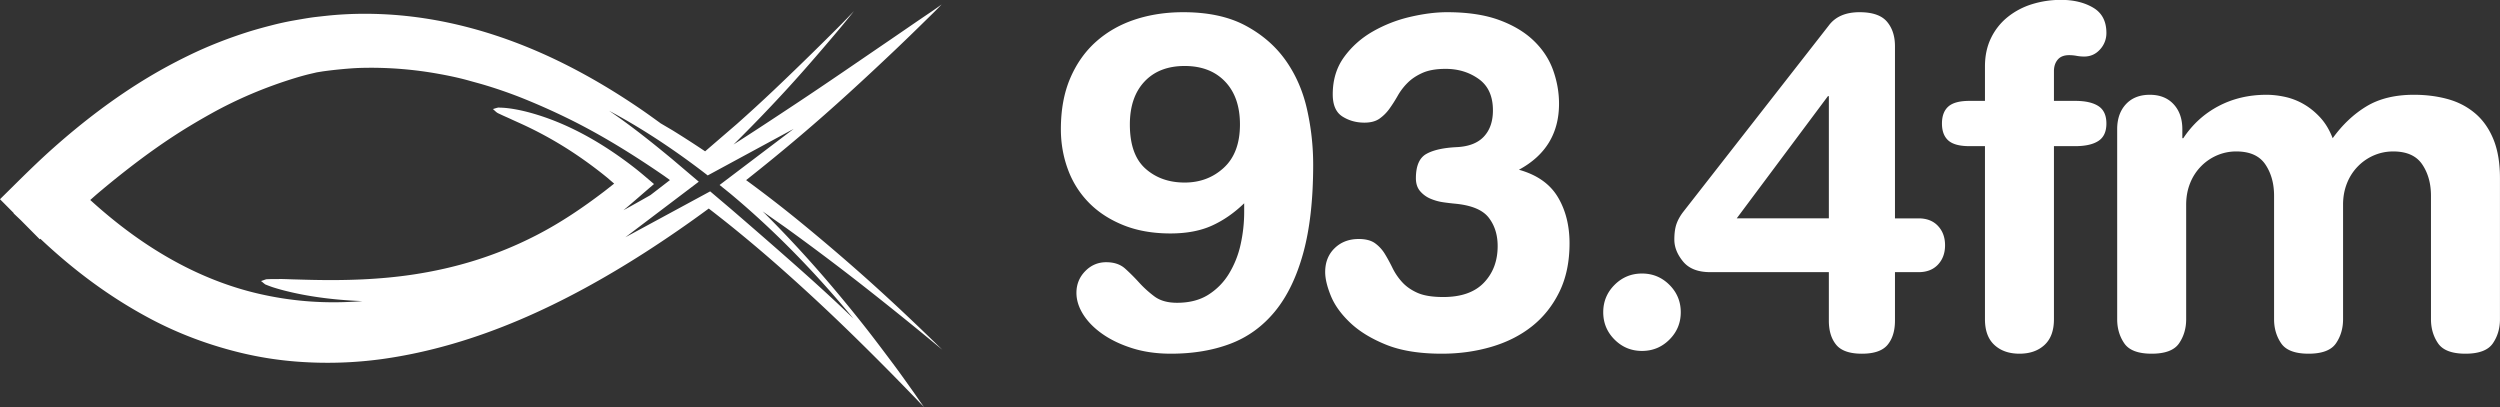
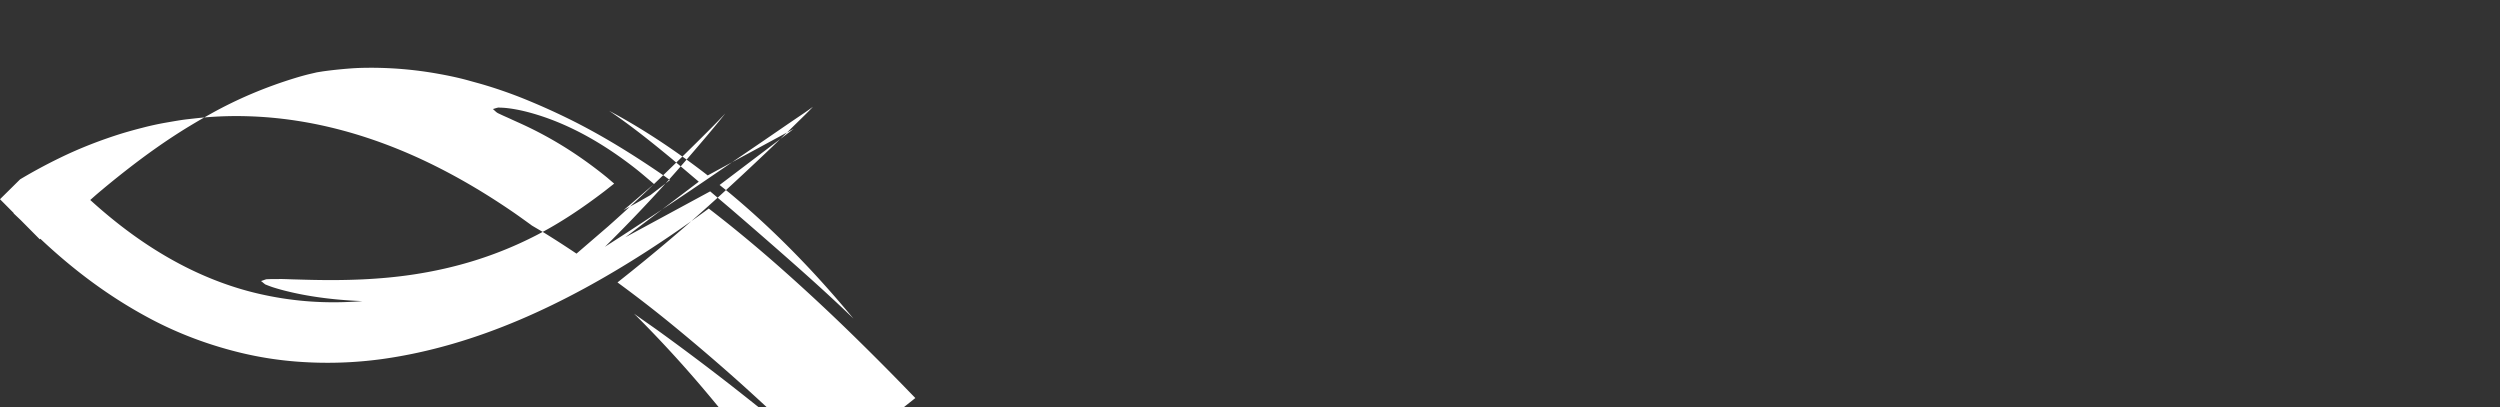
<svg xmlns="http://www.w3.org/2000/svg" stroke-width=".501" stroke-linejoin="bevel" fill-rule="evenodd" overflow="visible" width="500" height="81.4" viewBox="0 0 375 61.05">
  <rect x="0" y="0" width="375" height="61.05" fill="#333333" stroke="none" />
  <g fill="#fff" stroke="none" font-family="Times New Roman" font-size="16">
-     <path d="M137.301 59.704c-.927-.947-1.844-1.905-2.775-2.85a421.906 421.906 0 00-7.25-7.221 297.517 297.517 0 00-9.725-9.032 212.527 212.527 0 00-8.428-7.118c-.93-.739-1.866-1.475-2.81-2.202a182.041 182.041 0 01-9.466 6.528C84.83 45.522 71.614 51.862 57.345 53.855a60.229 60.229 0 01-12.703.395 53.166 53.166 0 01-8.487-1.322c-4.709-1.138-9.271-2.819-13.554-5.092-6.132-3.251-11.518-7.283-16.548-12.021l-.086.085L3.1 33.008l-1.069-1.013.032-.032L0 29.882l3.013-2.979c1.615-1.584 3.236-3.151 4.929-4.656 4.489-3.988 9.209-7.594 14.364-10.689a77.679 77.679 0 015.938-3.207c3.015-1.474 6.157-2.689 9.36-3.687a71.508 71.508 0 013.032-.839 43.22 43.22 0 013.634-.791c1.056-.181 2.114-.377 3.181-.498.962-.107 1.913-.219 2.879-.296a56.151 56.151 0 015.959-.152c9.901.258 19.47 3.059 28.294 7.463 3.999 1.995 7.808 4.282 11.496 6.799.964.658 1.902 1.341 2.849 2.023l.143.111 1.799 1.058a157.165 157.165 0 014.819 3.104l.078.054 4.774-4.112a237.28 237.28 0 005.554-5.09 496.25 496.25 0 007.688-7.457c1.45-1.435 2.918-2.895 4.315-4.38-1.374 1.741-2.827 3.453-4.271 5.139-2.044 2.39-4.114 4.762-6.251 7.072a232.852 232.852 0 01-7.338 7.602l-.217.206c3.141-2.004 6.248-4.057 9.355-6.114 4.717-3.122 9.374-6.339 14.05-9.525 1.601-1.092 3.195-2.196 4.797-3.286 1.003-.685 2.045-1.362 3.015-2.088-.795.854-1.658 1.674-2.492 2.491a367.133 367.133 0 01-4.391 4.254c-4.661 4.419-9.389 8.786-14.29 12.937a287.04 287.04 0 01-8.148 6.669 190.862 190.862 0 018.694 6.75 312.227 312.227 0 019.309 7.968 317.816 317.816 0 017.241 6.688c.922.871 1.83 1.754 2.742 2.632.489.469.96.955 1.462 1.409-.508-.395-.999-.817-1.497-1.226a530.203 530.203 0 00-11.326-9.092 377.215 377.215 0 00-10.736-8.041l-3.413-2.399.368.353a181.067 181.067 0 019.994 10.861 219.987 219.987 0 015.381 6.604c1.283 1.646 2.529 3.311 3.784 4.983 1.104 1.471 2.162 2.979 3.231 4.479.484.679.946 1.411 1.465 2.063-.461-.427-.877-.897-1.315-1.346zm-27.819-30.716l-1.542-1.241 11.117-8.419-12.901 6.987-.114-.092a121.207 121.207 0 00-3.553-2.646c-3.565-2.55-7.253-4.9-11.126-6.96 3.272 2.213 6.389 4.709 9.432 7.226l4.021 3.412-11.009 8.335 12.717-6.885 3.103 2.632c2.71 2.336 5.411 4.68 8.097 7.043 3.491 3.071 6.953 6.173 10.291 9.408-5.649-6.834-11.763-13.16-18.533-18.8zM54.374 45.167c-3.731-.143-7.602-.575-11.23-1.461a31.205 31.205 0 01-2.225-.62 14.925 14.925 0 01-.835-.307l-.279-.109a4.67 4.67 0 01-.392-.31c-.081-.075-.177-.136-.263-.203.04-.014.274-.09.315-.105.121-.042.356-.134.473-.157.1-.02.331-.018.443-.023.489-.024.966-.005 1.452-.017.643-.013 1.322.029 1.968.047 1.081.029 2.162.064 3.242.084 4.938.1 9.908-.058 14.8-.787 6.549-.975 12.638-2.846 18.528-5.869 3.684-1.887 7.048-4.167 10.304-6.649l1.449-1.139-1.054-.905c-2.868-2.331-5.876-4.399-9.171-6.205A56.649 56.649 0 0078.4 18.67c-.57-.265-1.147-.514-1.715-.78-.528-.249-1.069-.47-1.594-.726-.144-.069-.406-.18-.529-.264-.191-.13-.441-.385-.625-.544.226-.06.59-.19.804-.218.099-.011.202.008.303.009.403.008.804.042 1.206.091 1.483.182 3.007.563 4.433 1.008 5.261 1.645 10.115 4.527 14.448 7.889 1.02.792 1.987 1.638 2.971 2.473-1.537 1.299-3.038 2.642-4.584 3.928 1.245-.684 2.486-1.38 3.722-2.085.112-.064.225-.128.335-.193l2.917-2.247-.845-.611c-4.659-3.209-9.567-6.258-14.66-8.735a101.418 101.418 0 00-6.833-3.024 69.07 69.07 0 00-5.212-1.815c-.883-.272-1.773-.501-2.661-.752-1.491-.417-3.091-.749-4.614-1.018a56.96 56.96 0 00-10.58-.889c-.824.007-1.677.035-2.497.099a66.957 66.957 0 00-4.153.438l-.916.148-1.317.308c-.652.167-1.3.348-1.942.545-4.42 1.354-8.644 3.126-12.679 5.382a102.568 102.568 0 00-3.209 1.865c-3.278 1.986-6.455 4.252-9.474 6.612a137.863 137.863 0 00-4.489 3.661l-.875.774c4.343 3.946 9.027 7.381 14.301 10.049 3.457 1.748 7.198 3.147 10.979 4.015 2.334.537 4.658.906 7.048 1.106 2.833.239 5.676.223 8.51-.002z" />
+     <path d="M137.301 59.704c-.927-.947-1.844-1.905-2.775-2.85a421.906 421.906 0 00-7.25-7.221 297.517 297.517 0 00-9.725-9.032 212.527 212.527 0 00-8.428-7.118c-.93-.739-1.866-1.475-2.81-2.202a182.041 182.041 0 01-9.466 6.528C84.83 45.522 71.614 51.862 57.345 53.855a60.229 60.229 0 01-12.703.395 53.166 53.166 0 01-8.487-1.322c-4.709-1.138-9.271-2.819-13.554-5.092-6.132-3.251-11.518-7.283-16.548-12.021l-.086.085L3.1 33.008l-1.069-1.013.032-.032L0 29.882l3.013-2.979a77.679 77.679 0 015.938-3.207c3.015-1.474 6.157-2.689 9.36-3.687a71.508 71.508 0 013.032-.839 43.22 43.22 0 013.634-.791c1.056-.181 2.114-.377 3.181-.498.962-.107 1.913-.219 2.879-.296a56.151 56.151 0 015.959-.152c9.901.258 19.47 3.059 28.294 7.463 3.999 1.995 7.808 4.282 11.496 6.799.964.658 1.902 1.341 2.849 2.023l.143.111 1.799 1.058a157.165 157.165 0 014.819 3.104l.078.054 4.774-4.112a237.28 237.28 0 005.554-5.09 496.25 496.25 0 007.688-7.457c1.45-1.435 2.918-2.895 4.315-4.38-1.374 1.741-2.827 3.453-4.271 5.139-2.044 2.39-4.114 4.762-6.251 7.072a232.852 232.852 0 01-7.338 7.602l-.217.206c3.141-2.004 6.248-4.057 9.355-6.114 4.717-3.122 9.374-6.339 14.05-9.525 1.601-1.092 3.195-2.196 4.797-3.286 1.003-.685 2.045-1.362 3.015-2.088-.795.854-1.658 1.674-2.492 2.491a367.133 367.133 0 01-4.391 4.254c-4.661 4.419-9.389 8.786-14.29 12.937a287.04 287.04 0 01-8.148 6.669 190.862 190.862 0 018.694 6.75 312.227 312.227 0 019.309 7.968 317.816 317.816 0 017.241 6.688c.922.871 1.83 1.754 2.742 2.632.489.469.96.955 1.462 1.409-.508-.395-.999-.817-1.497-1.226a530.203 530.203 0 00-11.326-9.092 377.215 377.215 0 00-10.736-8.041l-3.413-2.399.368.353a181.067 181.067 0 019.994 10.861 219.987 219.987 0 015.381 6.604c1.283 1.646 2.529 3.311 3.784 4.983 1.104 1.471 2.162 2.979 3.231 4.479.484.679.946 1.411 1.465 2.063-.461-.427-.877-.897-1.315-1.346zm-27.819-30.716l-1.542-1.241 11.117-8.419-12.901 6.987-.114-.092a121.207 121.207 0 00-3.553-2.646c-3.565-2.55-7.253-4.9-11.126-6.96 3.272 2.213 6.389 4.709 9.432 7.226l4.021 3.412-11.009 8.335 12.717-6.885 3.103 2.632c2.71 2.336 5.411 4.68 8.097 7.043 3.491 3.071 6.953 6.173 10.291 9.408-5.649-6.834-11.763-13.16-18.533-18.8zM54.374 45.167c-3.731-.143-7.602-.575-11.23-1.461a31.205 31.205 0 01-2.225-.62 14.925 14.925 0 01-.835-.307l-.279-.109a4.67 4.67 0 01-.392-.31c-.081-.075-.177-.136-.263-.203.04-.014.274-.09.315-.105.121-.042.356-.134.473-.157.1-.02.331-.018.443-.023.489-.024.966-.005 1.452-.017.643-.013 1.322.029 1.968.047 1.081.029 2.162.064 3.242.084 4.938.1 9.908-.058 14.8-.787 6.549-.975 12.638-2.846 18.528-5.869 3.684-1.887 7.048-4.167 10.304-6.649l1.449-1.139-1.054-.905c-2.868-2.331-5.876-4.399-9.171-6.205A56.649 56.649 0 0078.4 18.67c-.57-.265-1.147-.514-1.715-.78-.528-.249-1.069-.47-1.594-.726-.144-.069-.406-.18-.529-.264-.191-.13-.441-.385-.625-.544.226-.06.59-.19.804-.218.099-.011.202.008.303.009.403.008.804.042 1.206.091 1.483.182 3.007.563 4.433 1.008 5.261 1.645 10.115 4.527 14.448 7.889 1.02.792 1.987 1.638 2.971 2.473-1.537 1.299-3.038 2.642-4.584 3.928 1.245-.684 2.486-1.38 3.722-2.085.112-.064.225-.128.335-.193l2.917-2.247-.845-.611c-4.659-3.209-9.567-6.258-14.66-8.735a101.418 101.418 0 00-6.833-3.024 69.07 69.07 0 00-5.212-1.815c-.883-.272-1.773-.501-2.661-.752-1.491-.417-3.091-.749-4.614-1.018a56.96 56.96 0 00-10.58-.889c-.824.007-1.677.035-2.497.099a66.957 66.957 0 00-4.153.438l-.916.148-1.317.308c-.652.167-1.3.348-1.942.545-4.42 1.354-8.644 3.126-12.679 5.382a102.568 102.568 0 00-3.209 1.865c-3.278 1.986-6.455 4.252-9.474 6.612a137.863 137.863 0 00-4.489 3.661l-.875.774c4.343 3.946 9.027 7.381 14.301 10.049 3.457 1.748 7.198 3.147 10.979 4.015 2.334.537 4.658.906 7.048 1.106 2.833.239 5.676.223 8.51-.002z" />
    <g fill-rule="nonzero" stroke-linejoin="round" stroke-linecap="round" stroke-width="3.675" stroke-miterlimit="79.84">
-       <path d="M185.994 18.675c0-2.737-.744-4.884-2.233-6.441-1.488-1.557-3.508-2.335-6.06-2.336-2.552.001-4.56.779-6.025 2.336-1.465 1.557-2.197 3.704-2.197 6.441 0 3.02.78 5.226 2.339 6.618 1.559 1.392 3.52 2.089 5.883 2.089 2.315 0 4.277-.744 5.883-2.23 1.607-1.487 2.41-3.645 2.41-6.477zm.634 11.817c-1.512 1.462-3.13 2.581-4.854 3.359-1.725.778-3.791 1.166-6.201 1.166-2.646 0-4.996-.413-7.052-1.238-2.055-.826-3.78-1.946-5.173-3.361a13.911 13.911 0 01-3.154-4.989c-.709-1.911-1.063-3.927-1.063-6.05 0-2.925.472-5.484 1.417-7.678.945-2.193 2.245-4.021 3.898-5.484 1.653-1.462 3.591-2.559 5.812-3.29 2.221-.732 4.63-1.097 7.228-1.097 3.733 0 6.851.672 9.356 2.017 2.503 1.344 4.511 3.09 6.024 5.235 1.512 2.146 2.575 4.588 3.189 7.323a37.69 37.69 0 01.922 8.278c0 5.234-.497 9.656-1.489 13.265-.992 3.608-2.41 6.533-4.253 8.773-1.843 2.24-4.075 3.856-6.698 4.847-2.622.99-5.588 1.486-8.895 1.486-2.127 0-4.052-.272-5.777-.814-1.725-.542-3.213-1.249-4.466-2.121-1.252-.873-2.221-1.851-2.906-2.934-.685-1.085-1.028-2.169-1.028-3.254 0-1.274.438-2.359 1.312-3.255.874-.896 1.925-1.344 3.154-1.344 1.181 0 2.126.318 2.835.955a29.172 29.172 0 012.091 2.087 16.238 16.238 0 002.304 2.088c.85.637 1.984.955 3.402.955 1.843 0 3.402-.401 4.678-1.202a9.583 9.583 0 003.119-3.183 14.317 14.317 0 001.736-4.385 22.52 22.52 0 00.532-4.881v-1.274zM198.777 40.803c0-1.462.473-2.654 1.418-3.574.945-.919 2.15-1.379 3.615-1.379 1.039 0 1.855.212 2.445.636a5.498 5.498 0 011.489 1.628c.401.66.779 1.356 1.134 2.087a9.066 9.066 0 001.417 2.088c.591.66 1.359 1.203 2.304 1.627.945.425 2.245.637 3.899.637 2.693 0 4.725-.719 6.095-2.156 1.371-1.438 2.056-3.264 2.056-5.48 0-1.696-.449-3.122-1.348-4.278-.898-1.155-2.575-1.851-5.032-2.086a35.358 35.358 0 01-1.772-.212 7.643 7.643 0 01-1.914-.531 4.154 4.154 0 01-1.56-1.131c-.425-.494-.638-1.143-.638-1.945 0-1.838.52-3.052 1.56-3.641 1.039-.589 2.575-.931 4.607-1.025 1.796-.095 3.142-.624 4.04-1.591.898-.967 1.347-2.275 1.347-3.925 0-2.121-.709-3.688-2.126-4.701-1.418-1.014-3.072-1.521-4.962-1.521-1.418 0-2.575.201-3.473.602-.898.401-1.642.896-2.233 1.486a9.003 9.003 0 00-1.488 1.946 21.574 21.574 0 01-1.241 1.946 6.336 6.336 0 01-1.488 1.485c-.567.401-1.323.602-2.269.602-1.228 0-2.327-.307-3.295-.92-.969-.613-1.453-1.722-1.453-3.326 0-2.17.567-4.033 1.701-5.592 1.134-1.558 2.563-2.833 4.288-3.825a20.666 20.666 0 015.599-2.196c2.009-.471 3.863-.708 5.565-.708 3.071 0 5.669.389 7.794 1.167 2.126.779 3.861 1.817 5.207 3.114 1.346 1.296 2.314 2.77 2.904 4.422.59 1.651.885 3.325.885 5.023 0 4.434-2.004 7.735-6.014 9.904 2.696.755 4.634 2.111 5.817 4.069 1.182 1.957 1.773 4.28 1.773 6.969 0 2.783-.508 5.211-1.525 7.287-1.017 2.075-2.389 3.797-4.114 5.164-1.726 1.368-3.759 2.394-6.098 3.079-2.34.684-4.809 1.026-7.408 1.026-3.355 0-6.143-.45-8.364-1.347-2.221-.897-4.017-1.995-5.387-3.293-1.37-1.299-2.339-2.644-2.906-4.037-.567-1.392-.851-2.583-.851-3.574zM240.485 46.834c0-1.605.567-2.973 1.702-4.106 1.134-1.132 2.505-1.699 4.112-1.699 1.607 0 2.978.567 4.113 1.699 1.134 1.133 1.702 2.501 1.702 4.106 0 1.604-.568 2.973-1.702 4.106-1.135 1.133-2.506 1.699-4.113 1.699-1.607 0-2.978-.566-4.112-1.699-1.135-1.133-1.702-2.502-1.702-4.106zM274.329 14.424h-.141l-13.68 18.33h13.821v-18.33zm0 26.398h-17.791c-1.843 0-3.201-.531-4.075-1.593-.874-1.061-1.312-2.158-1.312-3.29 0-.943.107-1.722.319-2.335.213-.613.556-1.227 1.028-1.84l21.831-27.953c.992-1.321 2.526-1.981 4.605-1.981 1.935 0 3.304.472 4.108 1.416.802.943 1.204 2.17 1.204 3.68v25.828h3.544c1.228.001 2.197.378 2.906 1.133.709.755 1.063 1.722 1.063 2.901 0 1.18-.354 2.147-1.063 2.901-.709.755-1.678 1.133-2.906 1.133h-3.544v7.282c0 1.509-.366 2.711-1.099 3.606-.731.895-2.018 1.344-3.86 1.344-1.841 0-3.128-.449-3.86-1.344-.731-.895-1.098-2.097-1.098-3.606v-7.282zM297.744 21.922h-2.339c-1.465 0-2.517-.283-3.155-.849-.637-.565-.956-1.413-.956-2.545s.319-1.981.956-2.547c.638-.566 1.69-.849 3.155-.848h2.339V9.965c0-1.605.307-3.032.921-4.284a9.116 9.116 0 012.516-3.15 11.025 11.025 0 013.651-1.912 14.507 14.507 0 014.323-.637c1.891 0 3.497.389 4.82 1.169 1.323.779 1.985 2.042 1.985 3.789a3.59 3.59 0 01-.957 2.479c-.638.709-1.429 1.062-2.374 1.062-.378 0-.756-.034-1.135-.103a6.214 6.214 0 00-1.134-.104c-.756 0-1.323.224-1.701.672-.378.448-.567 1.024-.567 1.732v4.455h3.19c1.512-.001 2.67.259 3.473.777.803.519 1.205 1.392 1.205 2.618 0 1.225-.402 2.097-1.205 2.616-.803.519-1.961.778-3.473.778h-3.19v25.966c0 1.698-.472 2.984-1.417 3.856-.945.873-2.198 1.31-3.757 1.31-1.559 0-2.812-.437-3.757-1.31-.945-.872-1.417-2.158-1.417-3.856V21.922zM317.577 19.381c0-1.556.436-2.805 1.31-3.75.874-.942 2.066-1.414 3.577-1.414 1.51 0 2.702.472 3.576 1.416.874.945 1.311 2.196 1.311 3.755v1.346h.141c1.372-2.078 3.133-3.683 5.283-4.817 2.152-1.134 4.551-1.7 7.198-1.7.898 0 1.831.106 2.801.319a9.779 9.779 0 012.802 1.097c.898.52 1.725 1.193 2.482 2.019.756.828 1.371 1.855 1.844 3.082 1.464-2.03 3.154-3.624 5.067-4.781 1.914-1.158 4.289-1.736 7.124-1.736 1.797 0 3.474.212 5.033.637 1.56.425 2.93 1.131 4.112 2.122 1.181.99 2.102 2.287 2.764 3.891.661 1.603.992 3.559.992 5.871v21.151c0 1.368-.354 2.571-1.063 3.608-.709 1.038-2.079 1.557-4.111 1.557-2.032 0-3.402-.519-4.111-1.556-.709-1.038-1.063-2.24-1.063-3.607V29.364c0-1.839-.437-3.406-1.312-4.703-.874-1.296-2.327-1.945-4.36-1.945-.992 0-1.938.189-2.836.566a7.486 7.486 0 00-2.41 1.627 7.553 7.553 0 00-1.666 2.545c-.402.99-.603 2.075-.602 3.254v17.183c-.001 1.367-.355 2.569-1.063 3.607-.71 1.037-2.08 1.556-4.111 1.556-2.032 0-3.403-.519-4.111-1.556-.709-1.038-1.064-2.24-1.064-3.607V29.364c0-1.839-.437-3.406-1.311-4.703-.875-1.296-2.328-1.945-4.36-1.945a7.26 7.26 0 00-2.836.566 7.486 7.486 0 00-2.41 1.627 7.586 7.586 0 00-1.667 2.545c-.402.99-.602 2.075-.602 3.254v17.183c0 1.367-.355 2.569-1.064 3.607-.708 1.037-2.079 1.556-4.111 1.556-2.032 0-3.401-.519-4.11-1.557-.709-1.037-1.063-2.24-1.063-3.608V19.381z" />
-     </g>
+       </g>
  </g>
</svg>